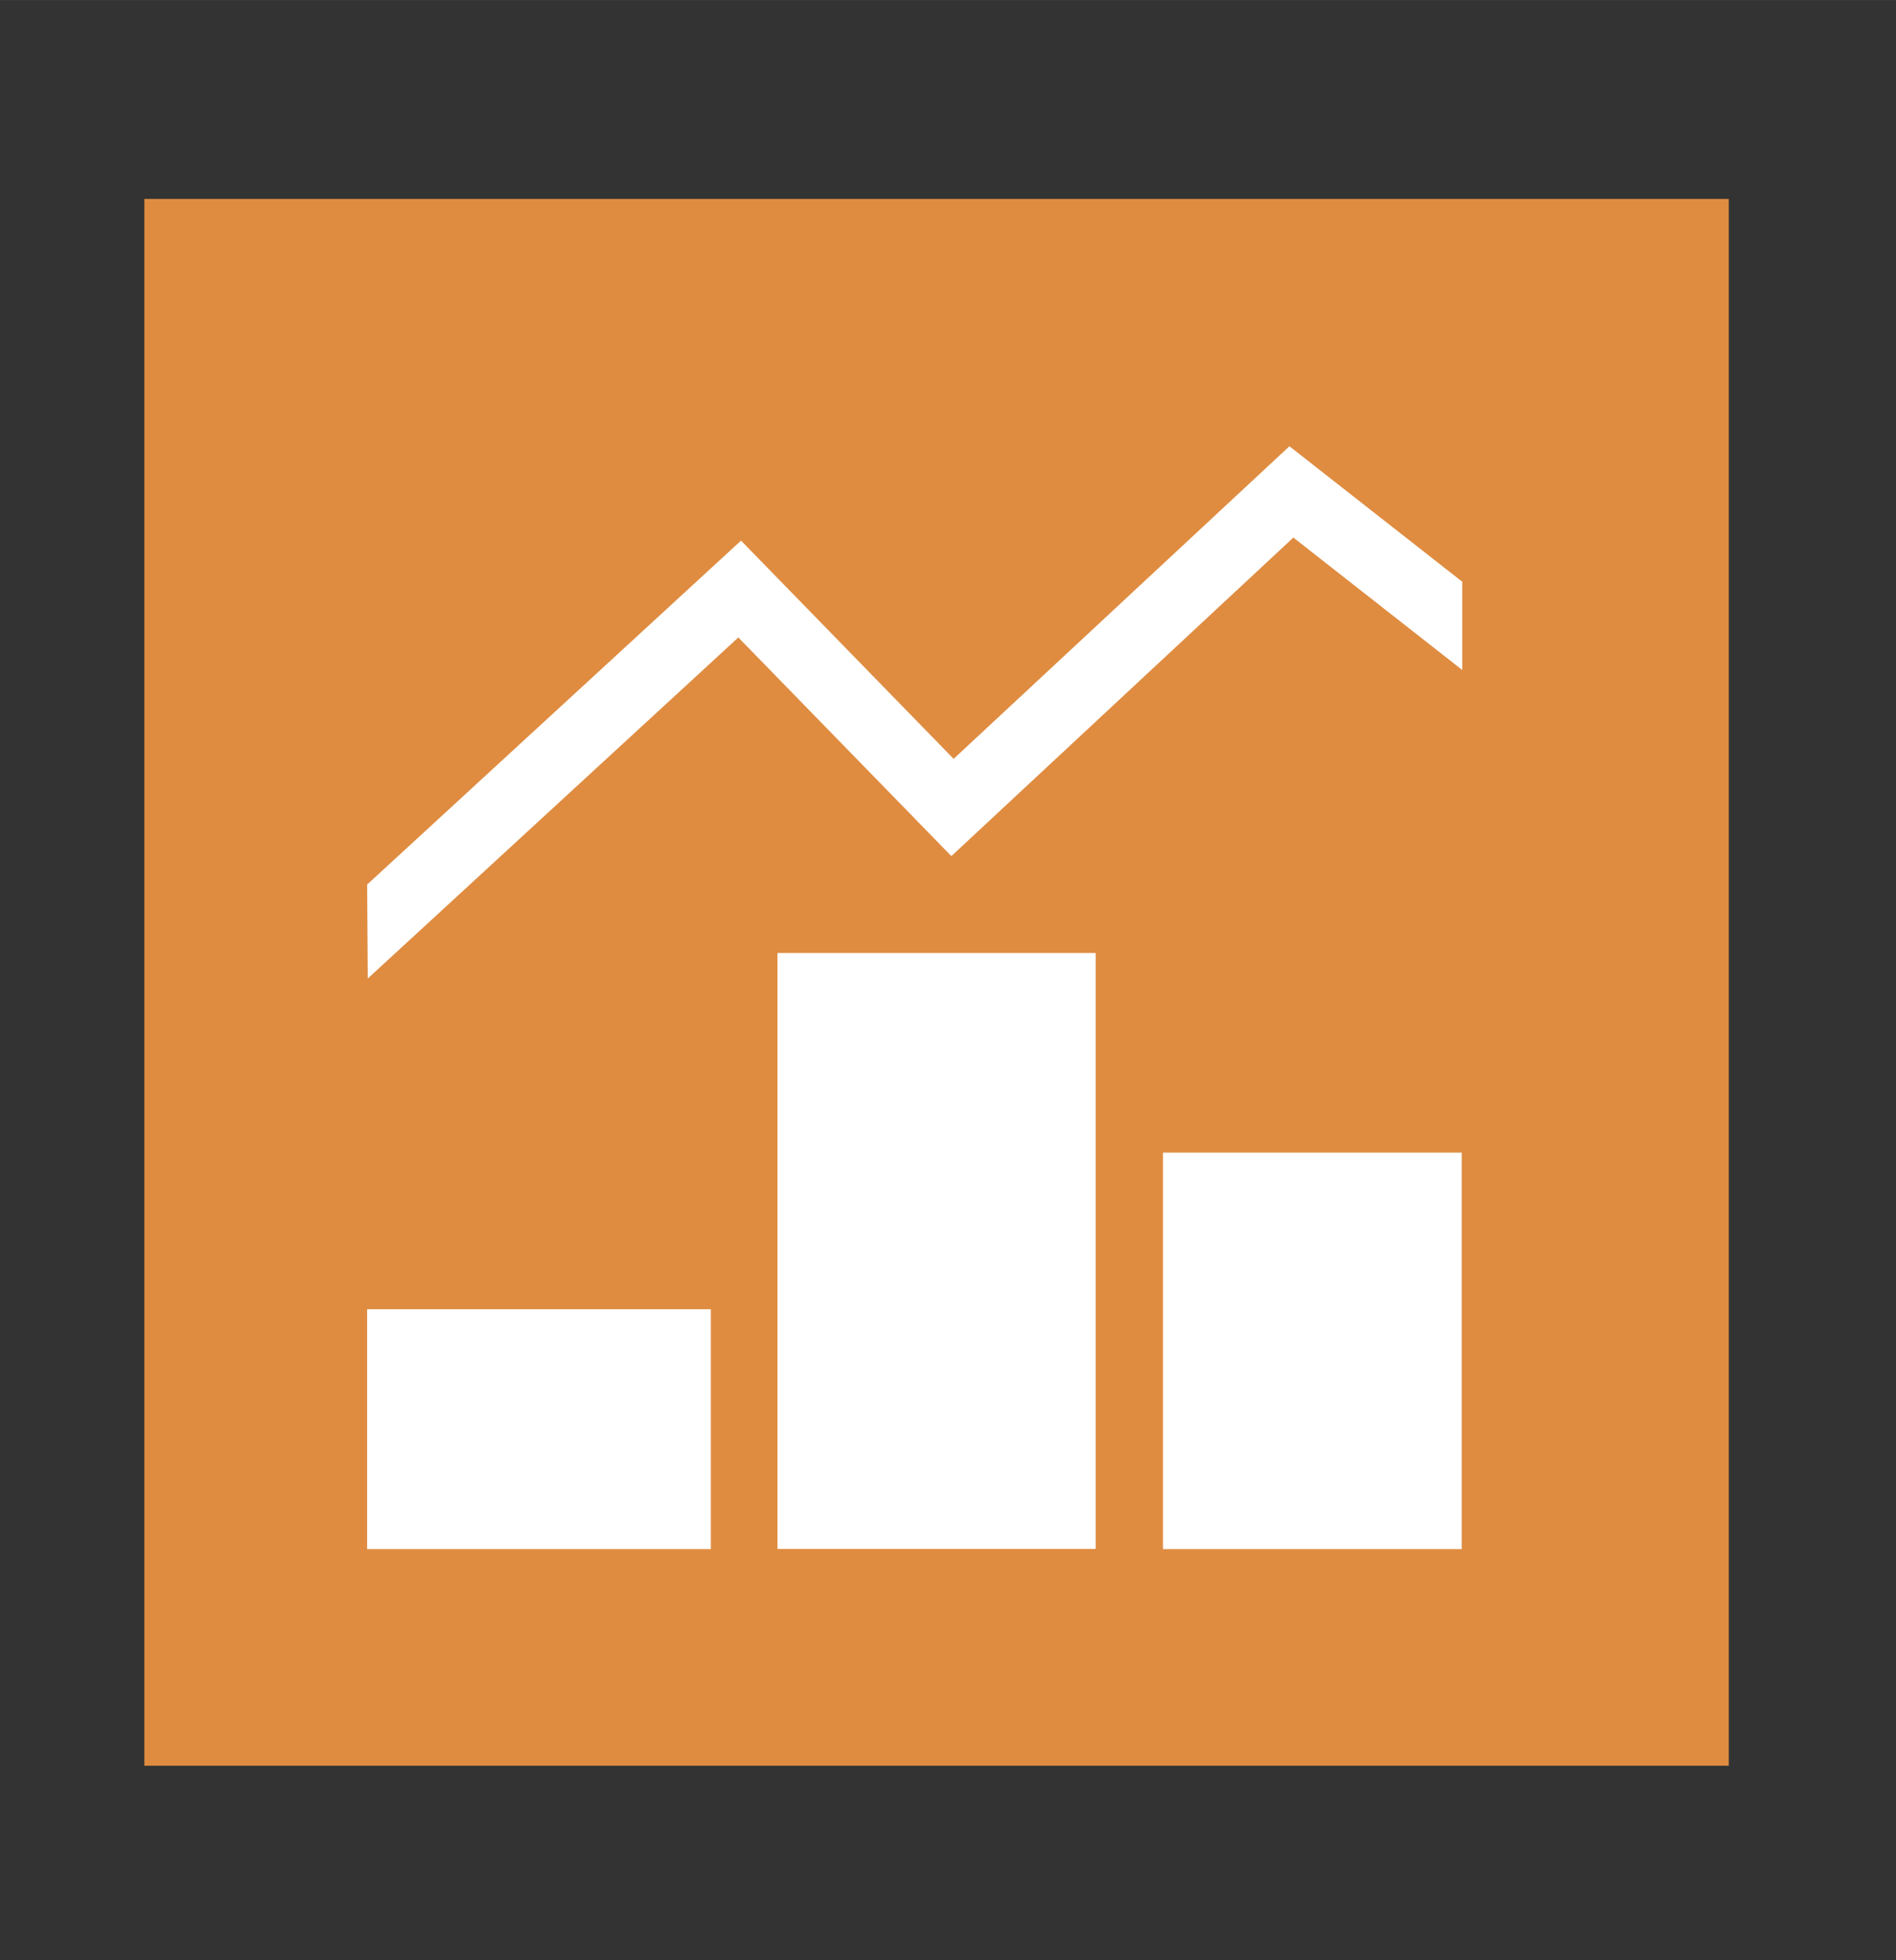
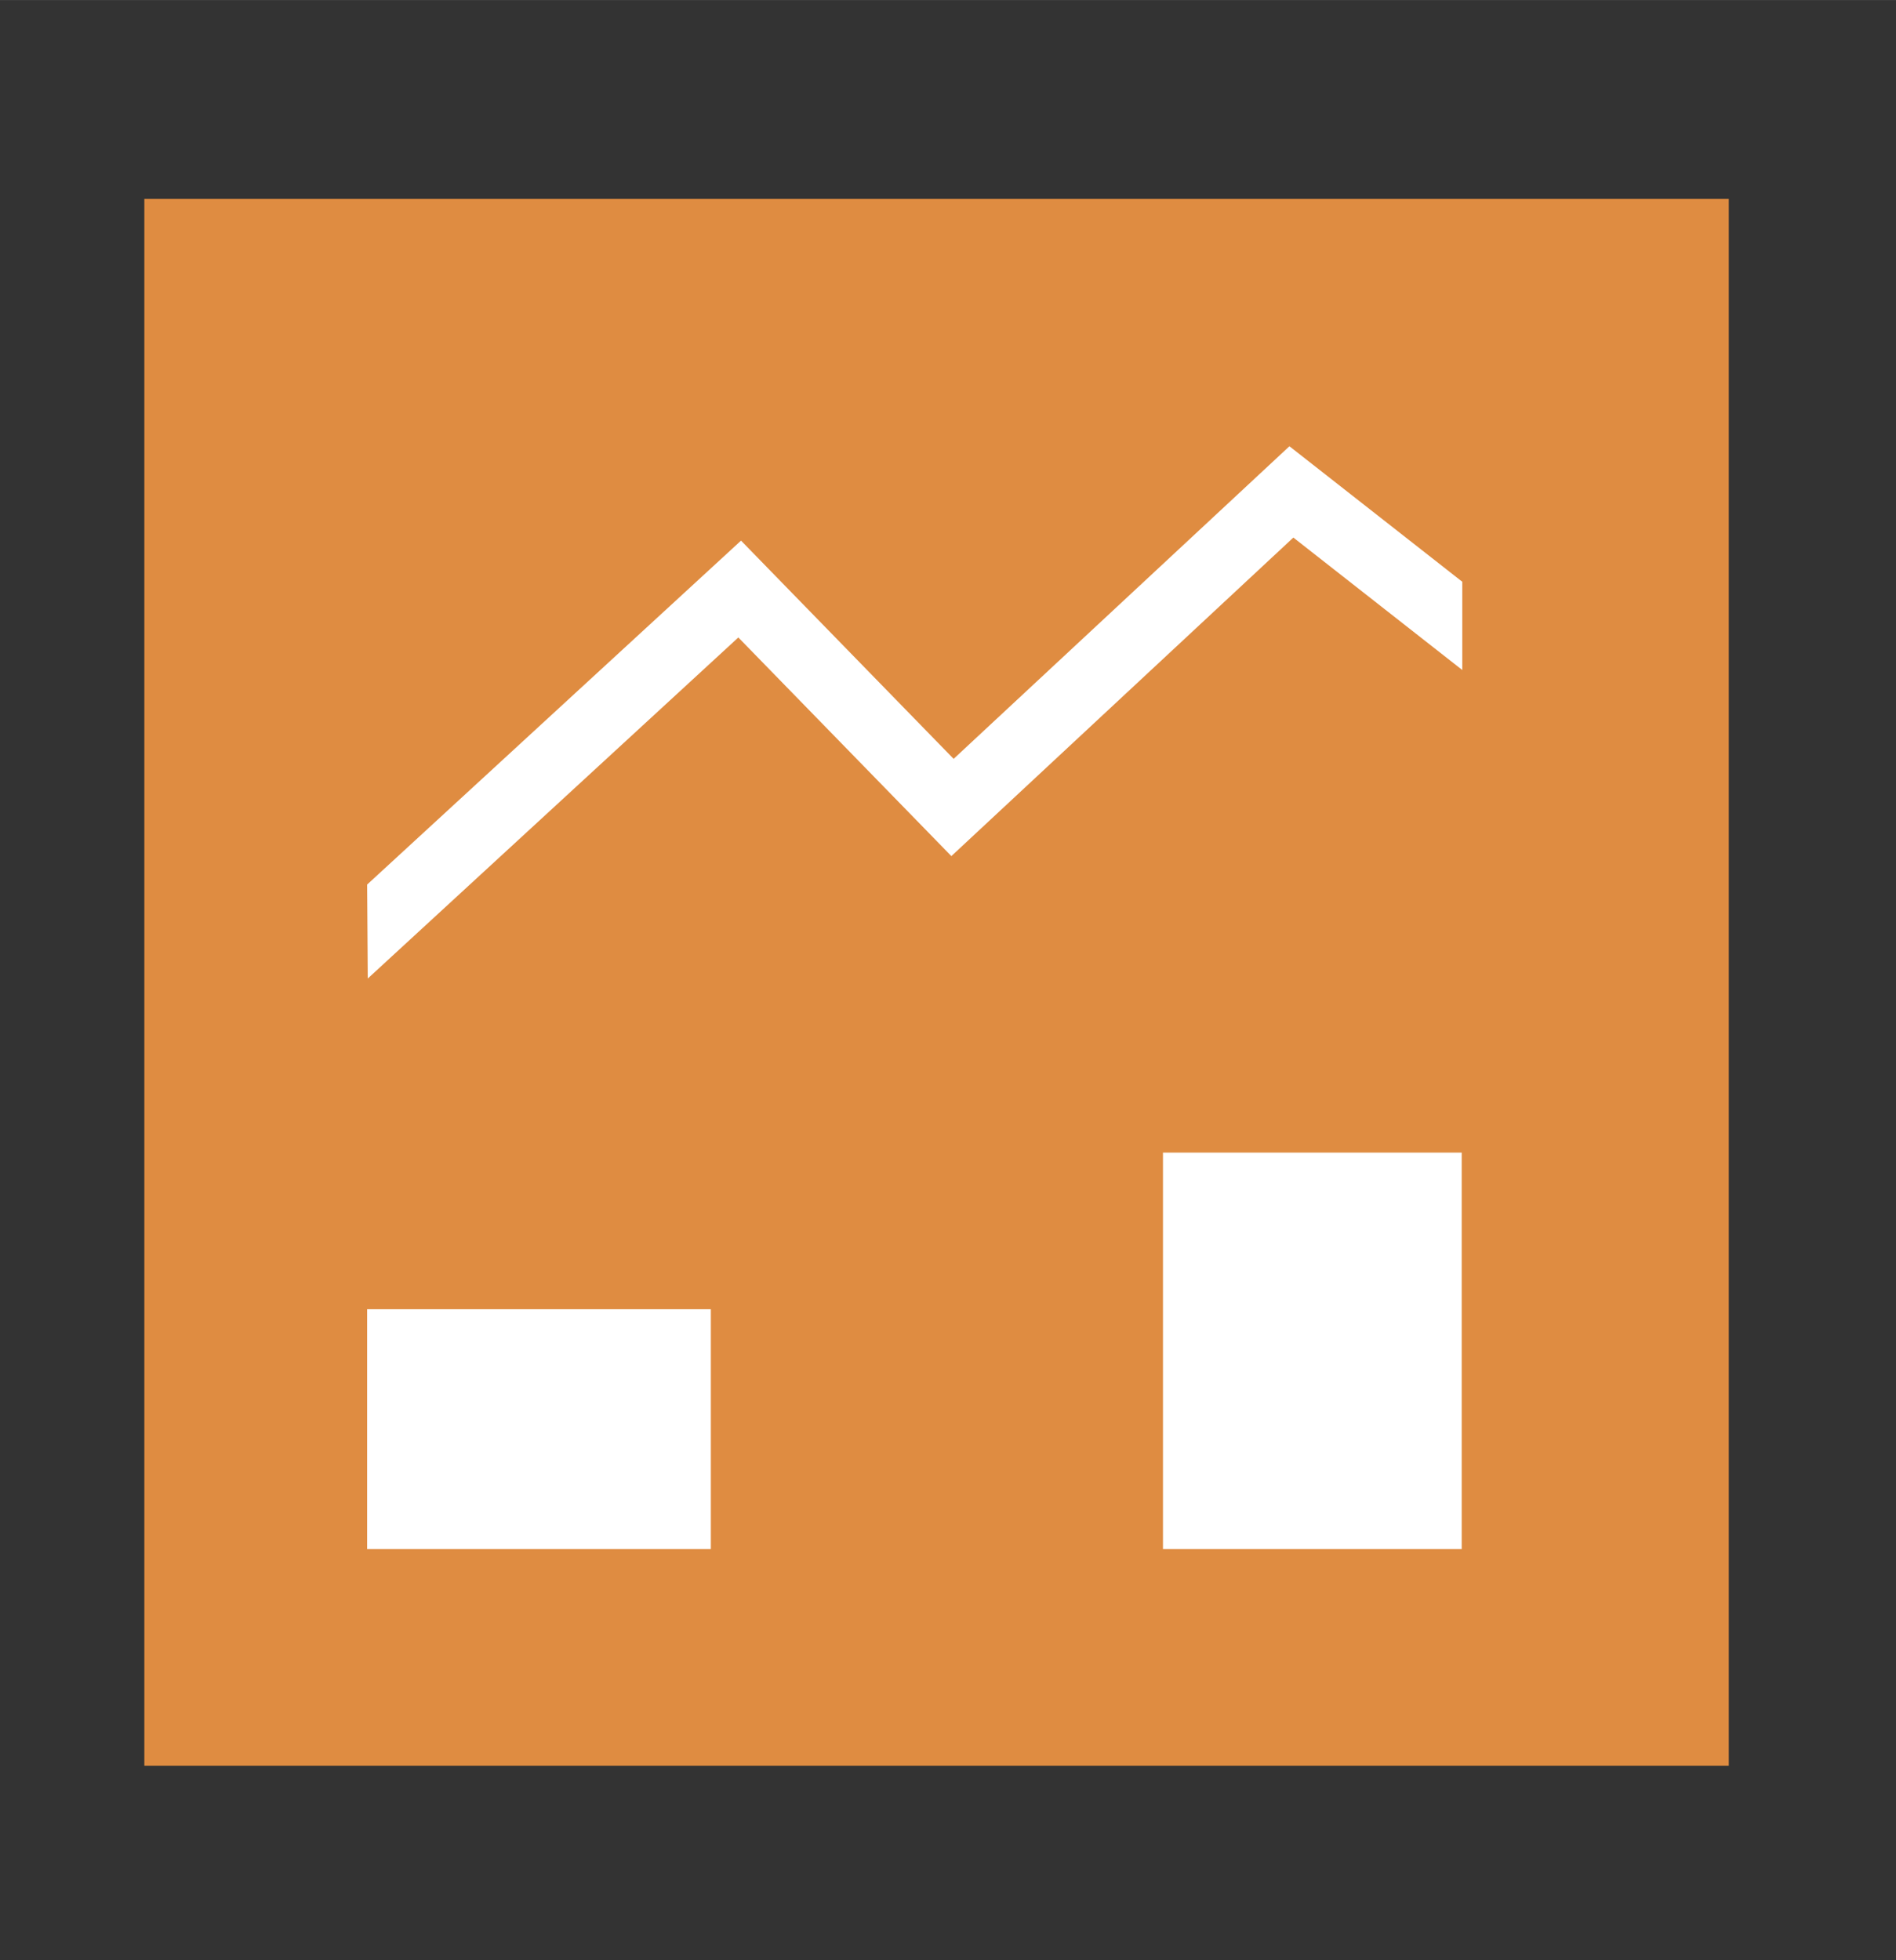
<svg xmlns="http://www.w3.org/2000/svg" class="st3" width="1.693in" height="1.75in" color-interpolation-filters="sRGB" version="1.1" viewBox="0 0 121.9 126" xml:space="preserve">
  <rect x="0" y="0" width="121.9" height="126" fill="#333333" stroke="none" />
  <style type="text/css">
	
		.st1 {fill:#df8c41;stroke:none;stroke-linecap:butt;stroke-width:1}
		.st2 {fill:#ffffff;stroke:none;stroke-linecap:butt;stroke-width:1}
		.st3 {fill:none;fill-rule:evenodd;font-size:12px;overflow:visible;stroke-linecap:square;stroke-miterlimit:3}
	
	</style>
  <g transform="matrix(1.331 0 0 1.316 -530.24 -184.93)">
    <title>Page-1</title>
    <g transform="translate(405.35 -368.5)">
      <title>Veeam ONE</title>
      <g>
        <title>Sheet.21</title>
        <g>
          <title>Sheet.22</title>
          <rect class="st1" y="518.74" width="76.535" height="76.535" />
        </g>
        <g transform="translate(10.762 -43.045)">
          <title>Sheet.23</title>
        </g>
        <g transform="translate(10.762 -38.459)">
          <title>Sheet.24</title>
          <path class="st2" d="m52.9 575.9-8.35-6.62-16.22 15.27-10.27-10.66-18.06 16.8 0.03 4.59 17.9-16.66 10.29 10.68 16.52-15.56 8.16 6.47z" />
        </g>
        <g transform="translate(10.762 -10.585)">
          <title>Sheet.25</title>
          <rect class="st2" y="583.56" width="16.602" height="11.718" />
        </g>
        <g transform="translate(30.582 -10.585)">
          <title>Sheet.26</title>
-           <rect class="st2" y="566.16" width="15.37" height="29.111" />
        </g>
        <g transform="translate(49.204 -10.585)">
          <title>Sheet.27</title>
          <rect class="st2" y="575.91" width="14.43" height="19.368" />
        </g>
      </g>
    </g>
  </g>
</svg>